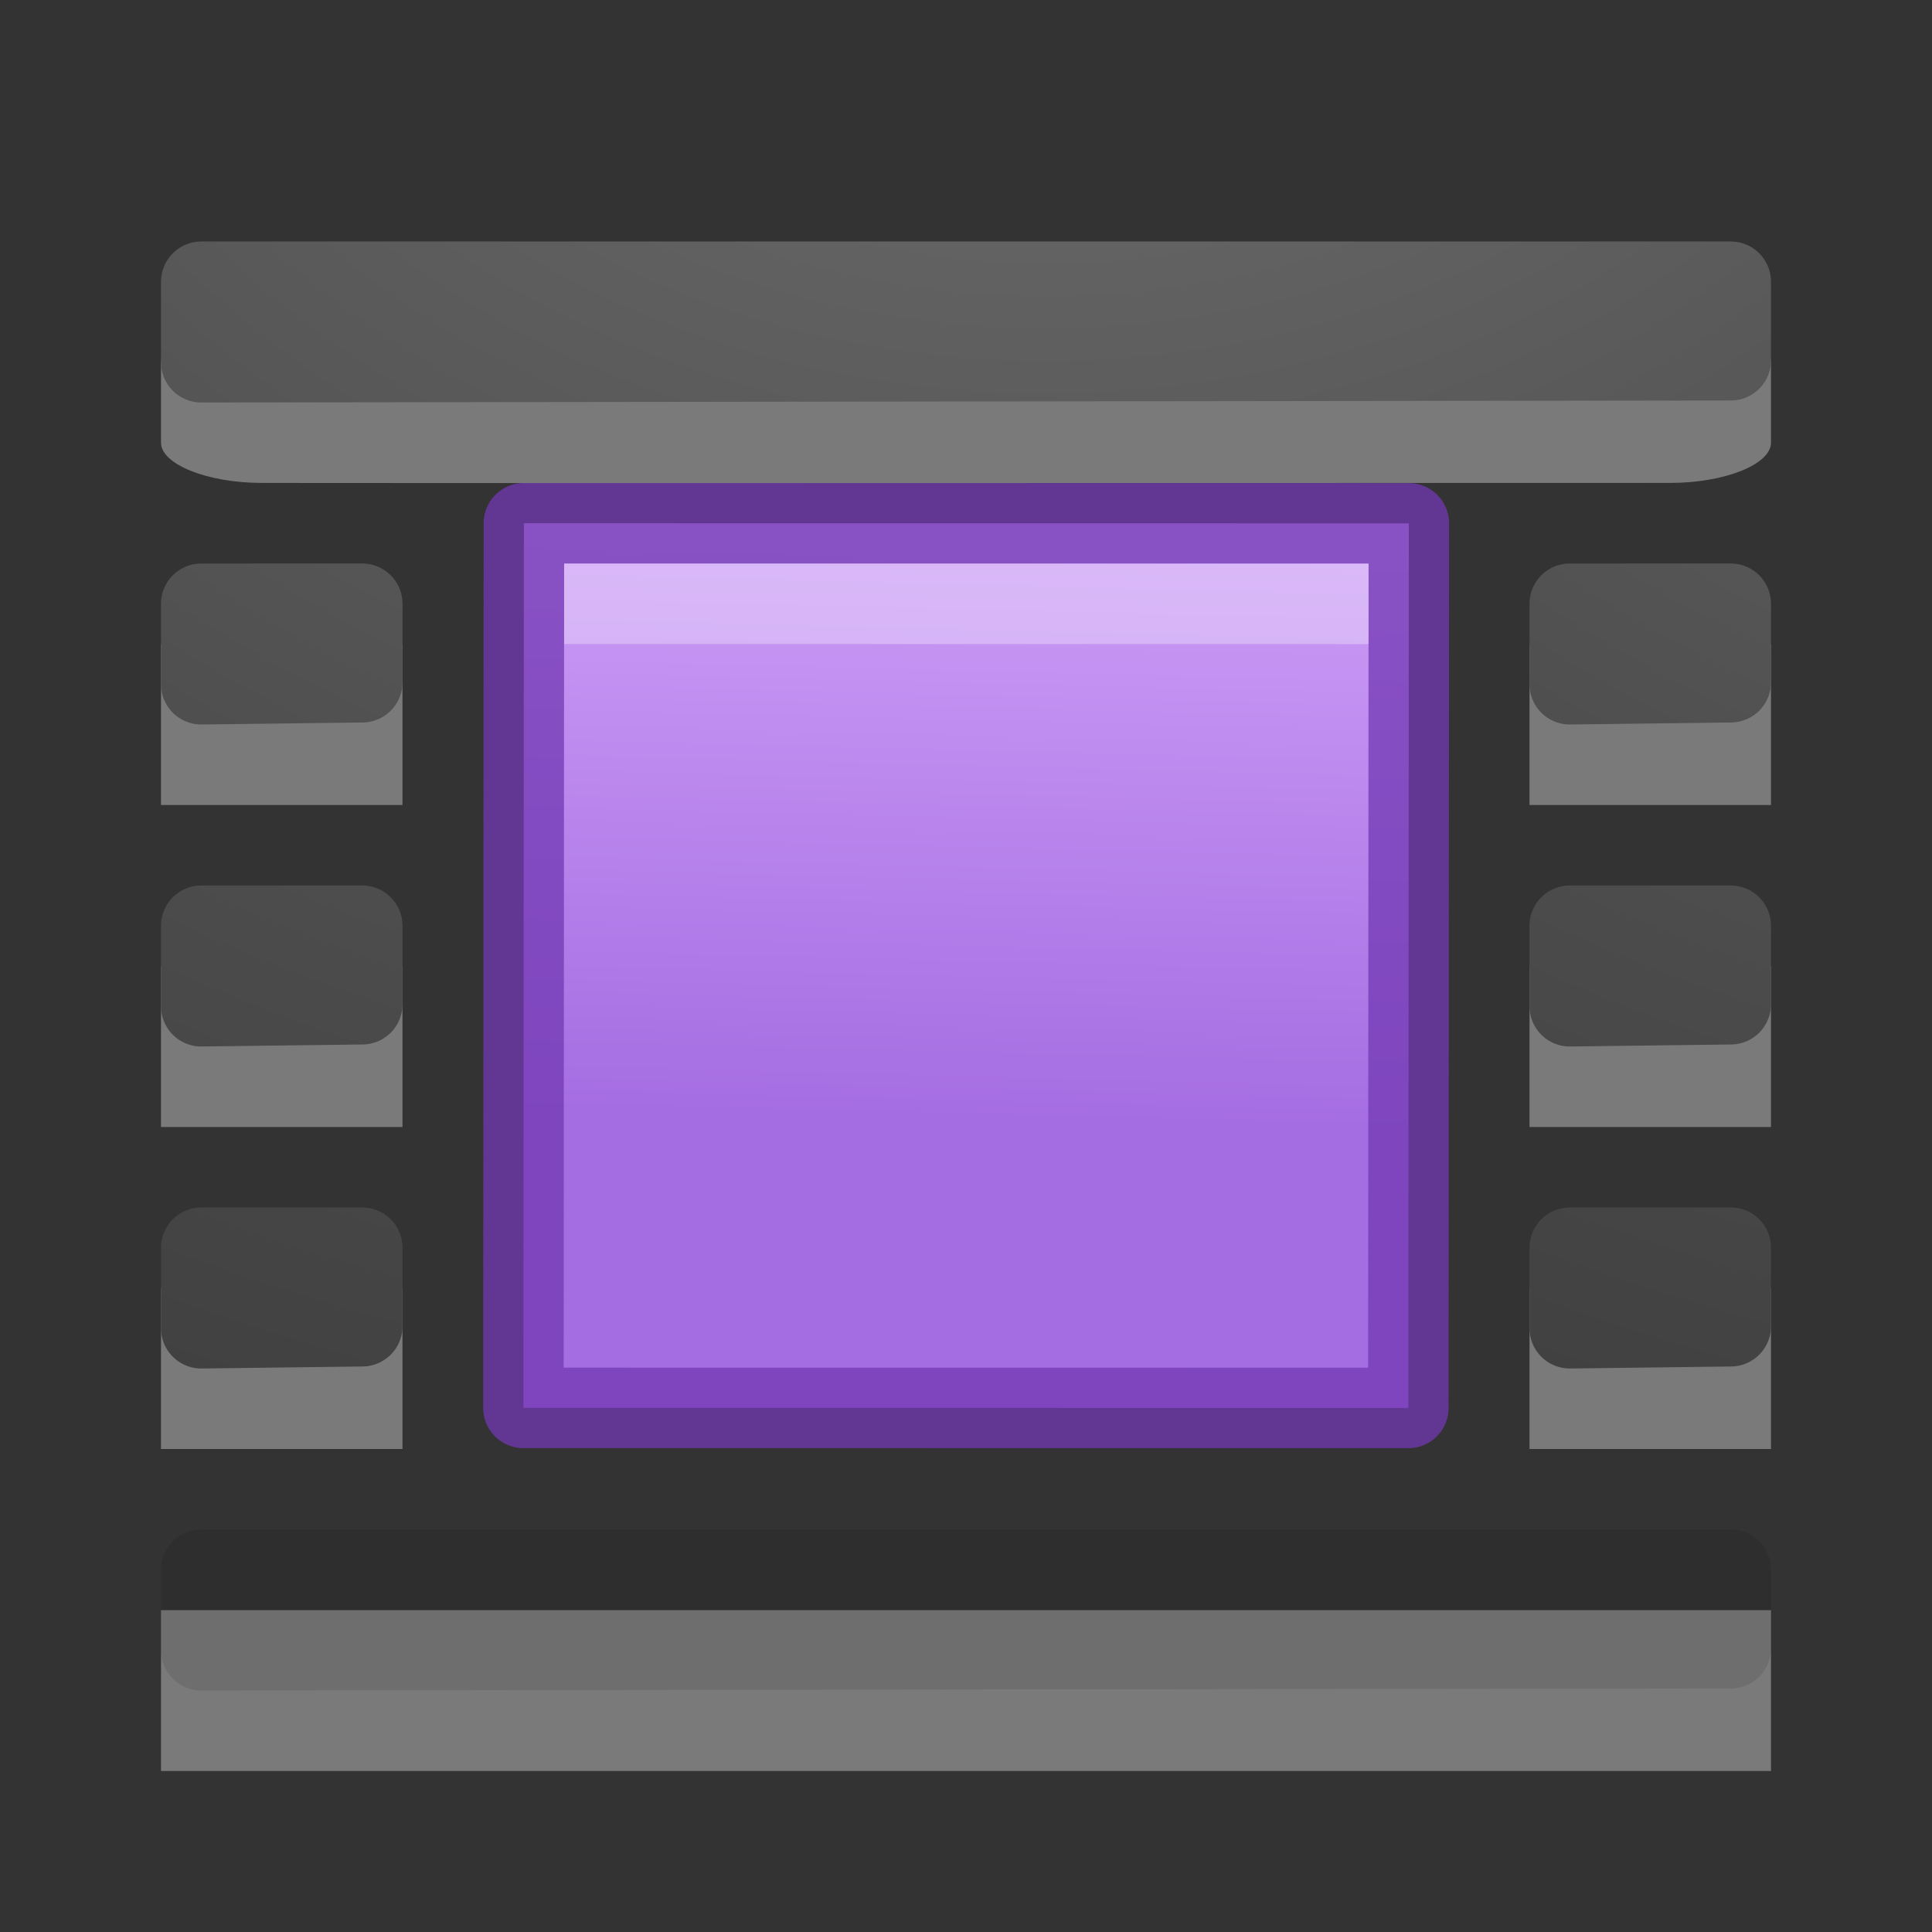
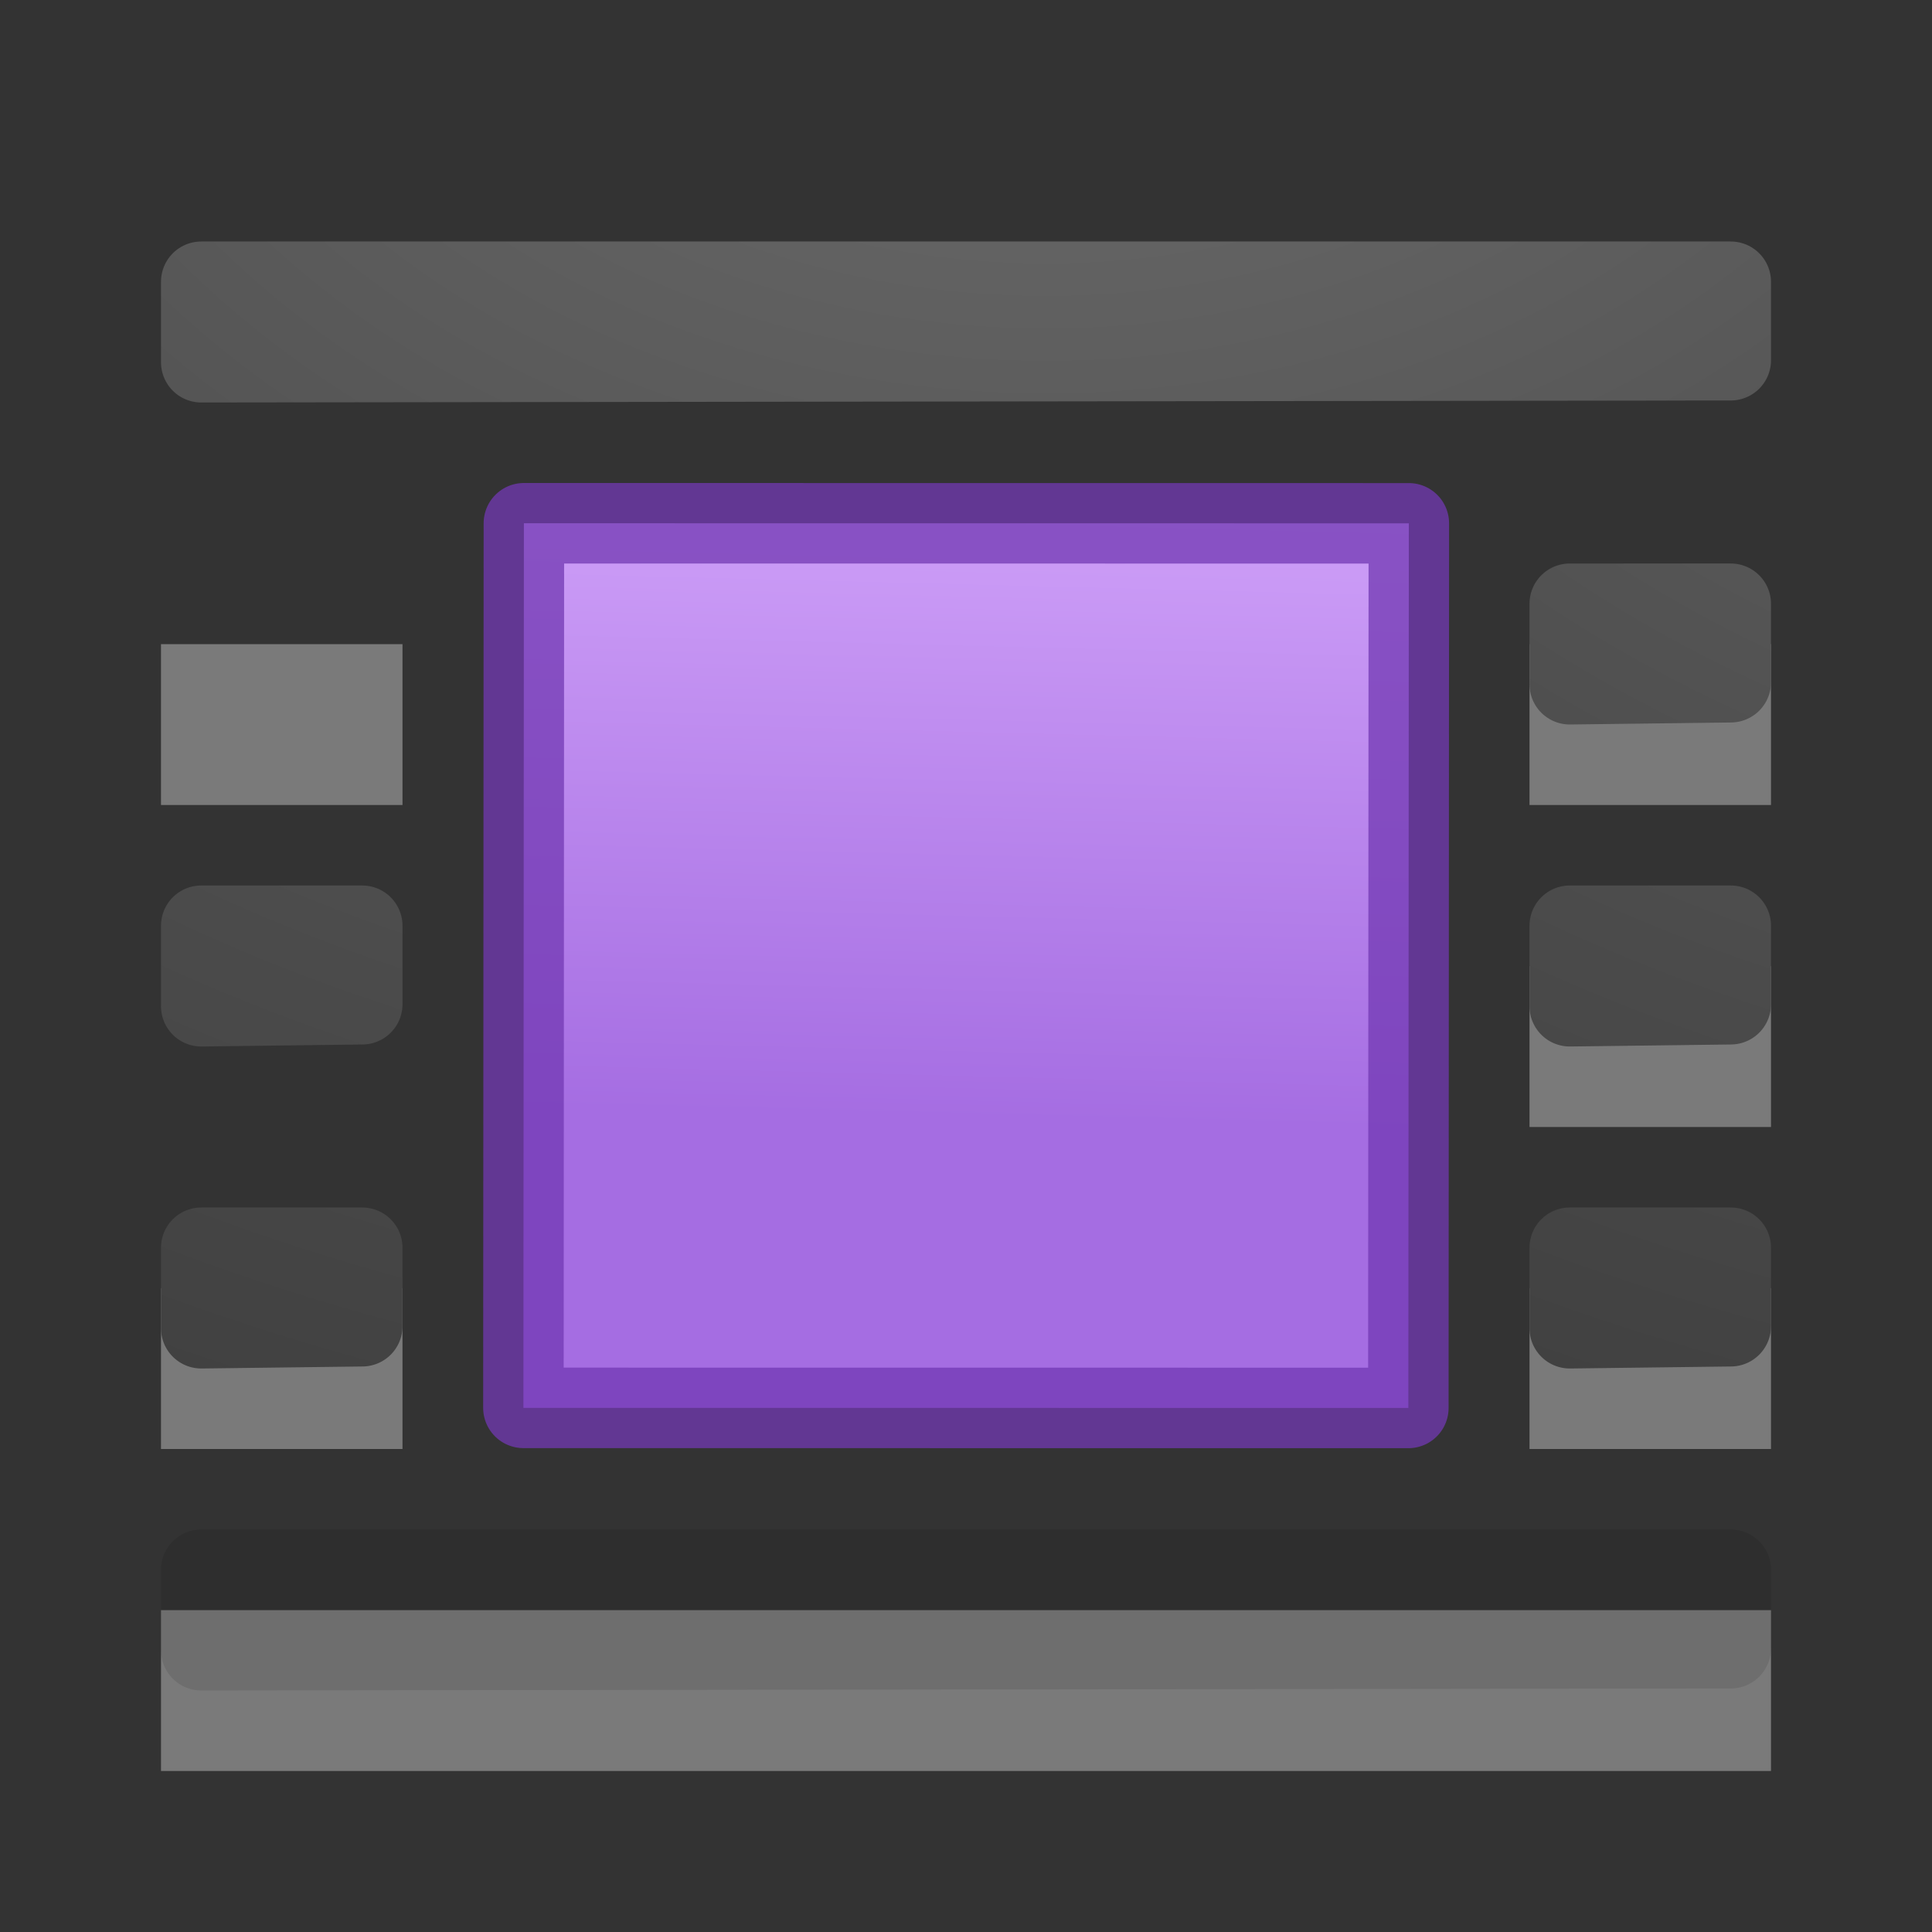
<svg xmlns="http://www.w3.org/2000/svg" xmlns:xlink="http://www.w3.org/1999/xlink" height="24" width="24">
  <rect width="100%" height="100%" fill="#333333" stroke="none" />
  <linearGradient id="a" gradientTransform="matrix(1.4 0 0 -1.5 .8 24.75)" gradientUnits="userSpaceOnUse" x1="6.689" x2="6.571" y1="5.48" y2=".5">
    <stop offset="0" stop-color="#cd9ef7" />
    <stop offset="1" stop-color="#a56de2" />
  </linearGradient>
  <radialGradient id="b" cx="-1.599" cy="-37.097" gradientTransform="matrix(-2.864 0 -0 -2.186 8.779 -83.012)" gradientUnits="userSpaceOnUse" r="10" xlink:href="#f" />
  <radialGradient id="c" cx="-1.449" cy="-38.927" gradientTransform="matrix(-2.864 0 -0 -2.186 25.779 -87.012)" gradientUnits="userSpaceOnUse" r="10" xlink:href="#f" />
  <radialGradient id="d" cx="-1.549" cy="-40.659" gradientTransform="matrix(-2.864 0 -0 -2.186 25.779 -91.012)" gradientUnits="userSpaceOnUse" r="10" xlink:href="#f" />
  <radialGradient id="e" cx="-1.599" cy="-37.097" gradientTransform="matrix(-2.864 0 -0 -2.186 25.779 -83.012)" gradientUnits="userSpaceOnUse" r="10" xlink:href="#f" />
  <linearGradient id="f">
    <stop offset="0" stop-color="#737373" />
    <stop offset=".262" stop-color="#636363" />
    <stop offset=".705" stop-color="#4b4b4b" />
    <stop offset="1" stop-color="#3f3f3f" />
  </linearGradient>
  <radialGradient id="g" cx="-1.474" cy="-42.064" gradientTransform="matrix(-2.864 0 -0 -2.186 8.779 -95.012)" gradientUnits="userSpaceOnUse" r="10" xlink:href="#f" />
  <radialGradient id="h" cx="-1.449" cy="-38.927" gradientTransform="matrix(-2.864 0 -0 -2.186 8.779 -87.012)" gradientUnits="userSpaceOnUse" r="10" xlink:href="#f" />
  <radialGradient id="i" cx="-1.549" cy="-40.659" gradientTransform="matrix(-2.864 0 -0 -2.186 8.779 -91.012)" gradientUnits="userSpaceOnUse" r="10" xlink:href="#f" />
  <g transform="translate(6 -10)">
    <path d="m.502 27.489 10.993.001.006-10.989-10.993-.001z" fill="url(#a)" stroke="#7239b3" stroke-linecap="round" stroke-linejoin="round" stroke-opacity=".75" />
-     <path d="m1.008 17.5 9.993.001" fill="none" opacity=".3" stroke="#fff" />
  </g>
-   <path d="m22 4.5c0-.269-.577-.5-1.25-.5h-17.5c-.673 0-1.25.23-1.25.5v.999c0 .269.577.5 1.25.5.003.004 17.5 0 17.5 0 .673 0 1.25-.23 1.25-.5z" fill="#fff" opacity=".35" />
  <path d="m2.5 3.5v.998.002c6.333-.01 12.667-.015 19-.025v-.975z" fill="none" stroke="url(#g)" stroke-linecap="round" stroke-linejoin="round" />
-   <path d="m5 12.002h-3v1.998h3z" fill="#fff" opacity=".35" />
  <path d="m2.5 11.5v.998.002l2-.025v-.975h-2z" fill="none" stroke="url(#h)" stroke-linecap="round" stroke-linejoin="round" />
  <path d="m5 8.002h-3v1.998h3z" fill="#fff" opacity=".35" />
-   <path d="m2.5 7.5v.998.002l2-.025v-.975z" fill="none" stroke="url(#i)" stroke-linecap="round" stroke-linejoin="round" />
  <path d="m5 16.002h-3v1.998h3z" fill="#fff" opacity=".35" />
  <path d="m2.5 15.5v.998.002l2-.025v-.975h-2z" fill="none" stroke="url(#b)" stroke-linecap="round" stroke-linejoin="round" />
  <path d="m22 20.002h-20v1.998h20z" fill="#fff" opacity=".35" />
  <g fill="none" stroke-linecap="round" stroke-linejoin="round" transform="translate(0 4)">
    <path d="m2.5 15.5v.998.002c6.333-.01 12.667-.015 19-.025v-.975h-19z" stroke="url(#b)" />
    <path d="m2.5 15.5v.998.002c6.333-.01 12.667-.015 19-.025v-.975h-19z" opacity=".1" stroke="#000" />
  </g>
  <path d="m22 12.002h-3v1.998h3z" fill="#fff" opacity=".35" />
  <path d="m19.5 11.5v.998.002l2-.025v-.975h-2z" fill="none" stroke="url(#c)" stroke-linecap="round" stroke-linejoin="round" />
  <path d="m22 8.002h-3v1.998h3z" fill="#fff" opacity=".35" />
  <path d="m19.5 7.5v.998.002l2-.025v-.975z" fill="none" stroke="url(#d)" stroke-linecap="round" stroke-linejoin="round" />
  <path d="m22 16.002h-3v1.998h3z" fill="#fff" opacity=".35" />
  <path d="m19.5 15.5v.998.002l2-.025v-.975h-2z" fill="none" stroke="url(#e)" stroke-linecap="round" stroke-linejoin="round" />
</svg>